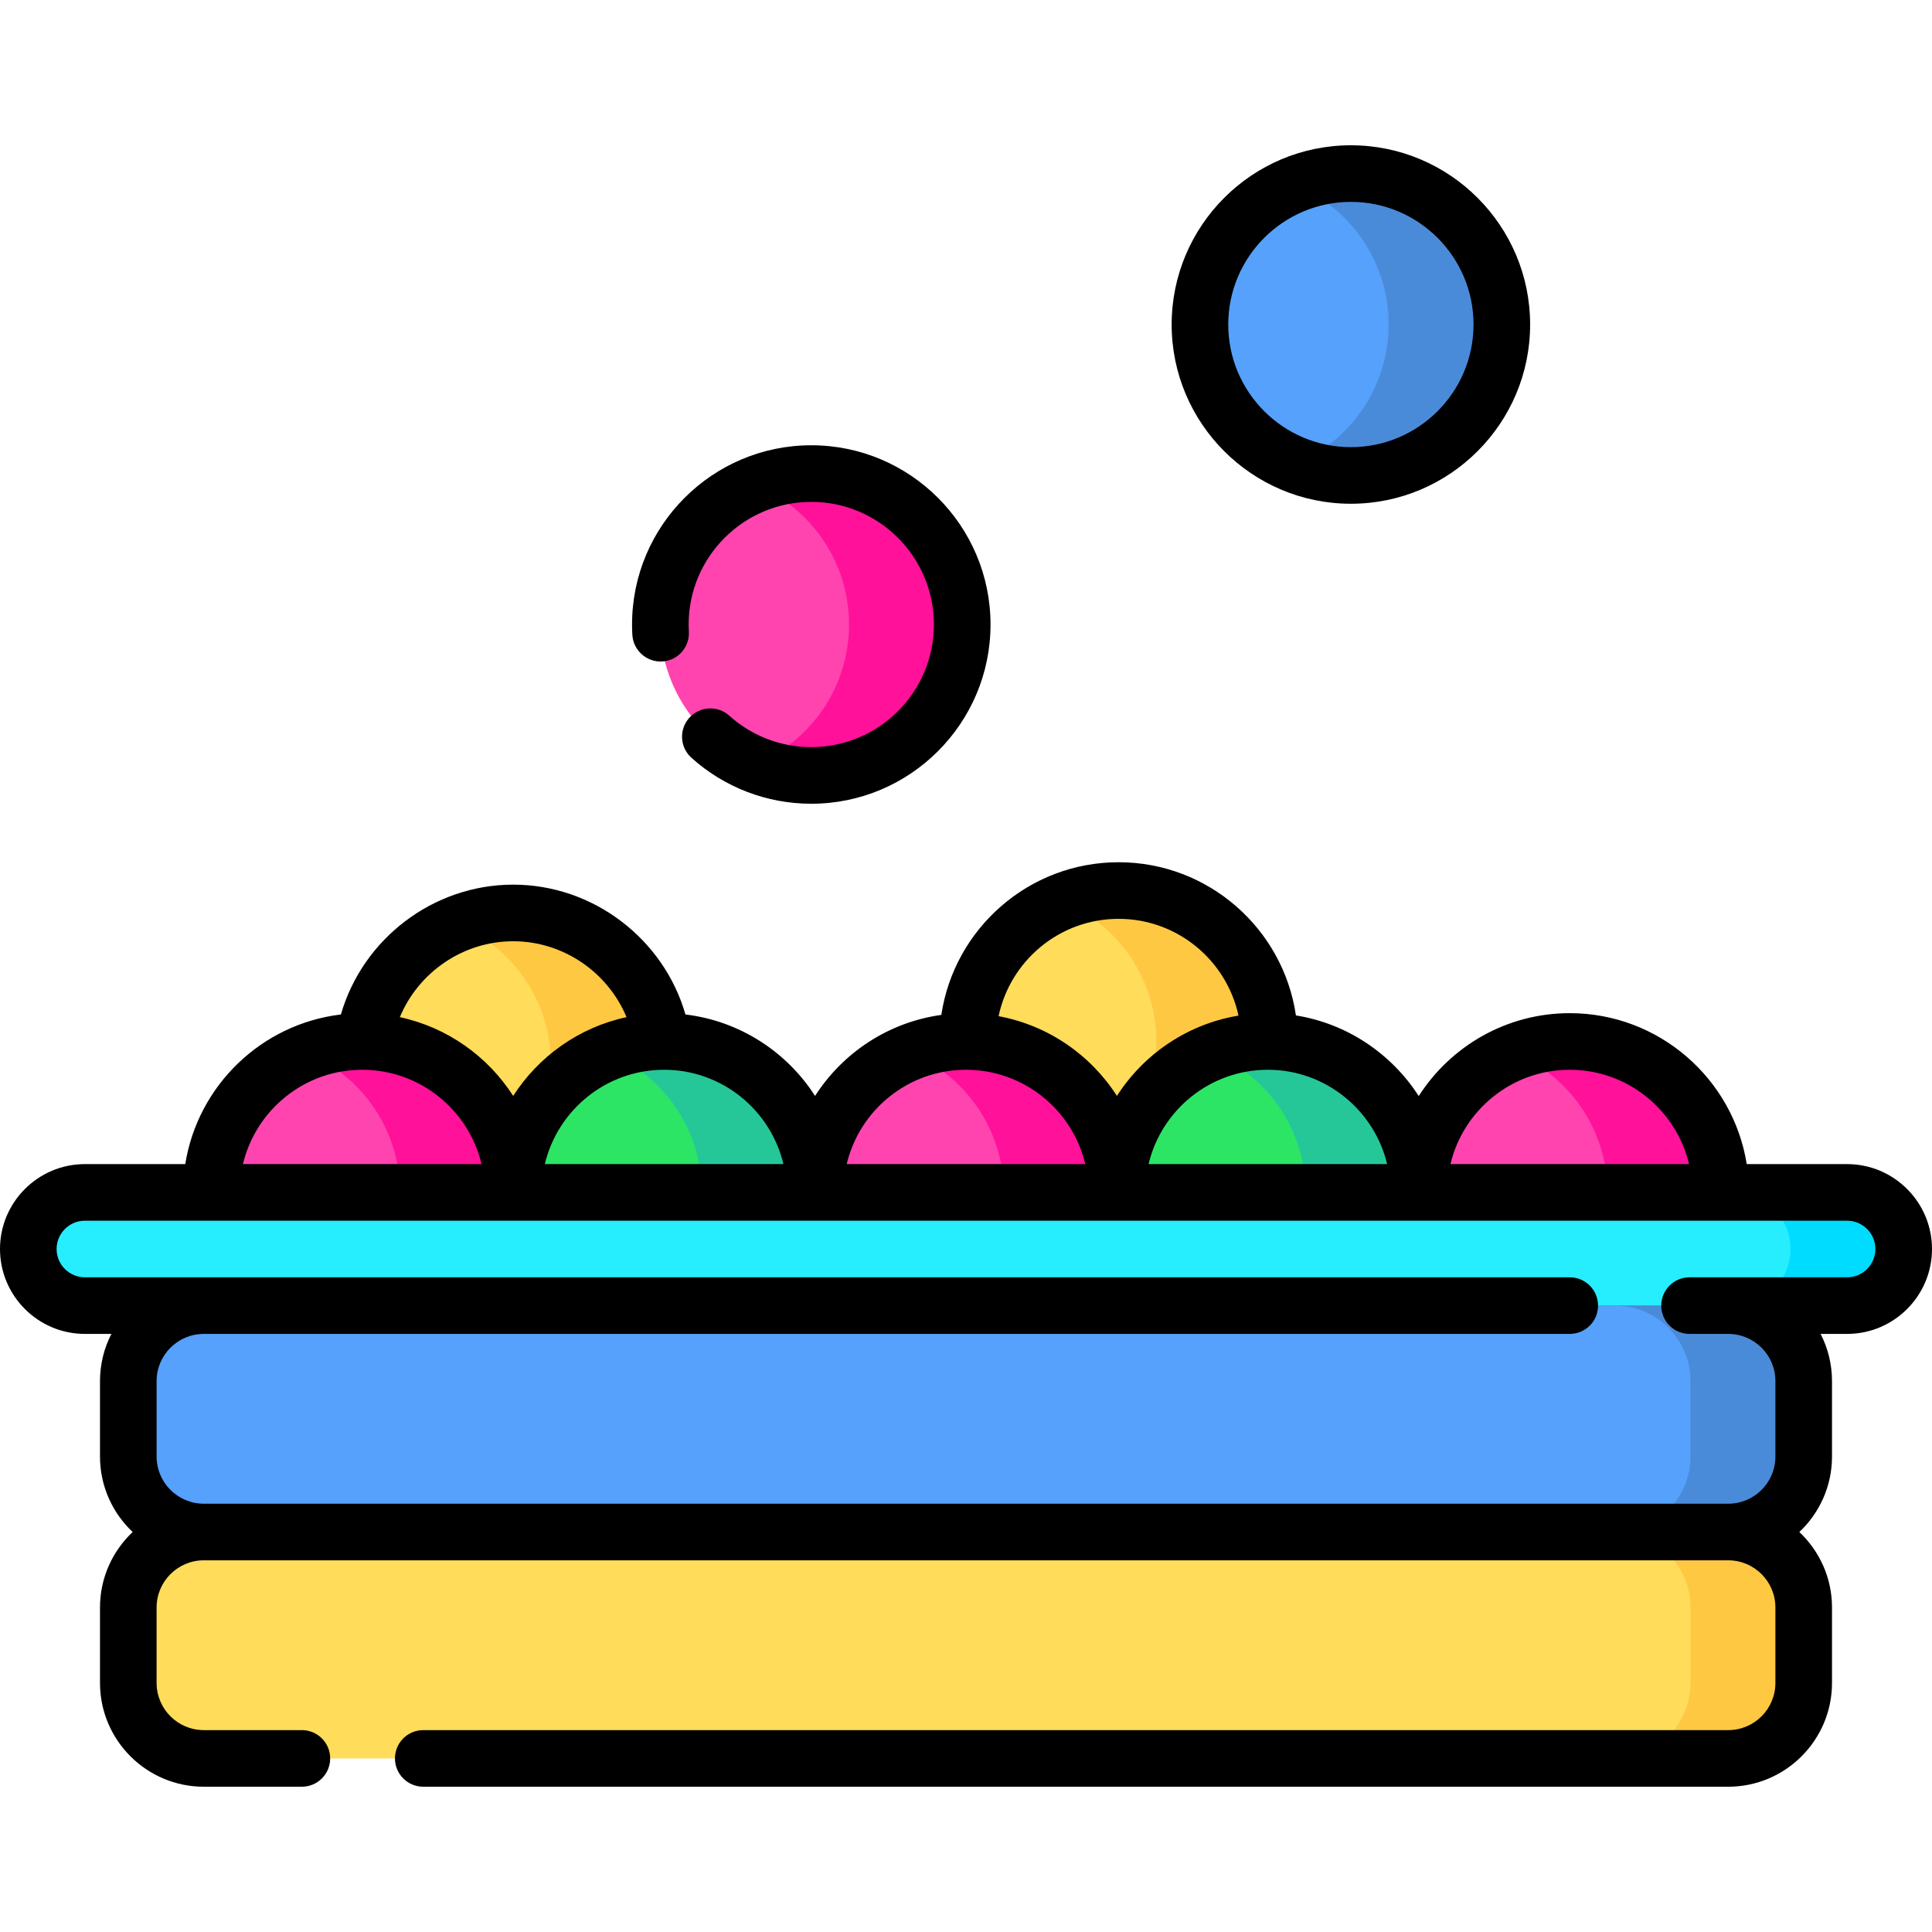
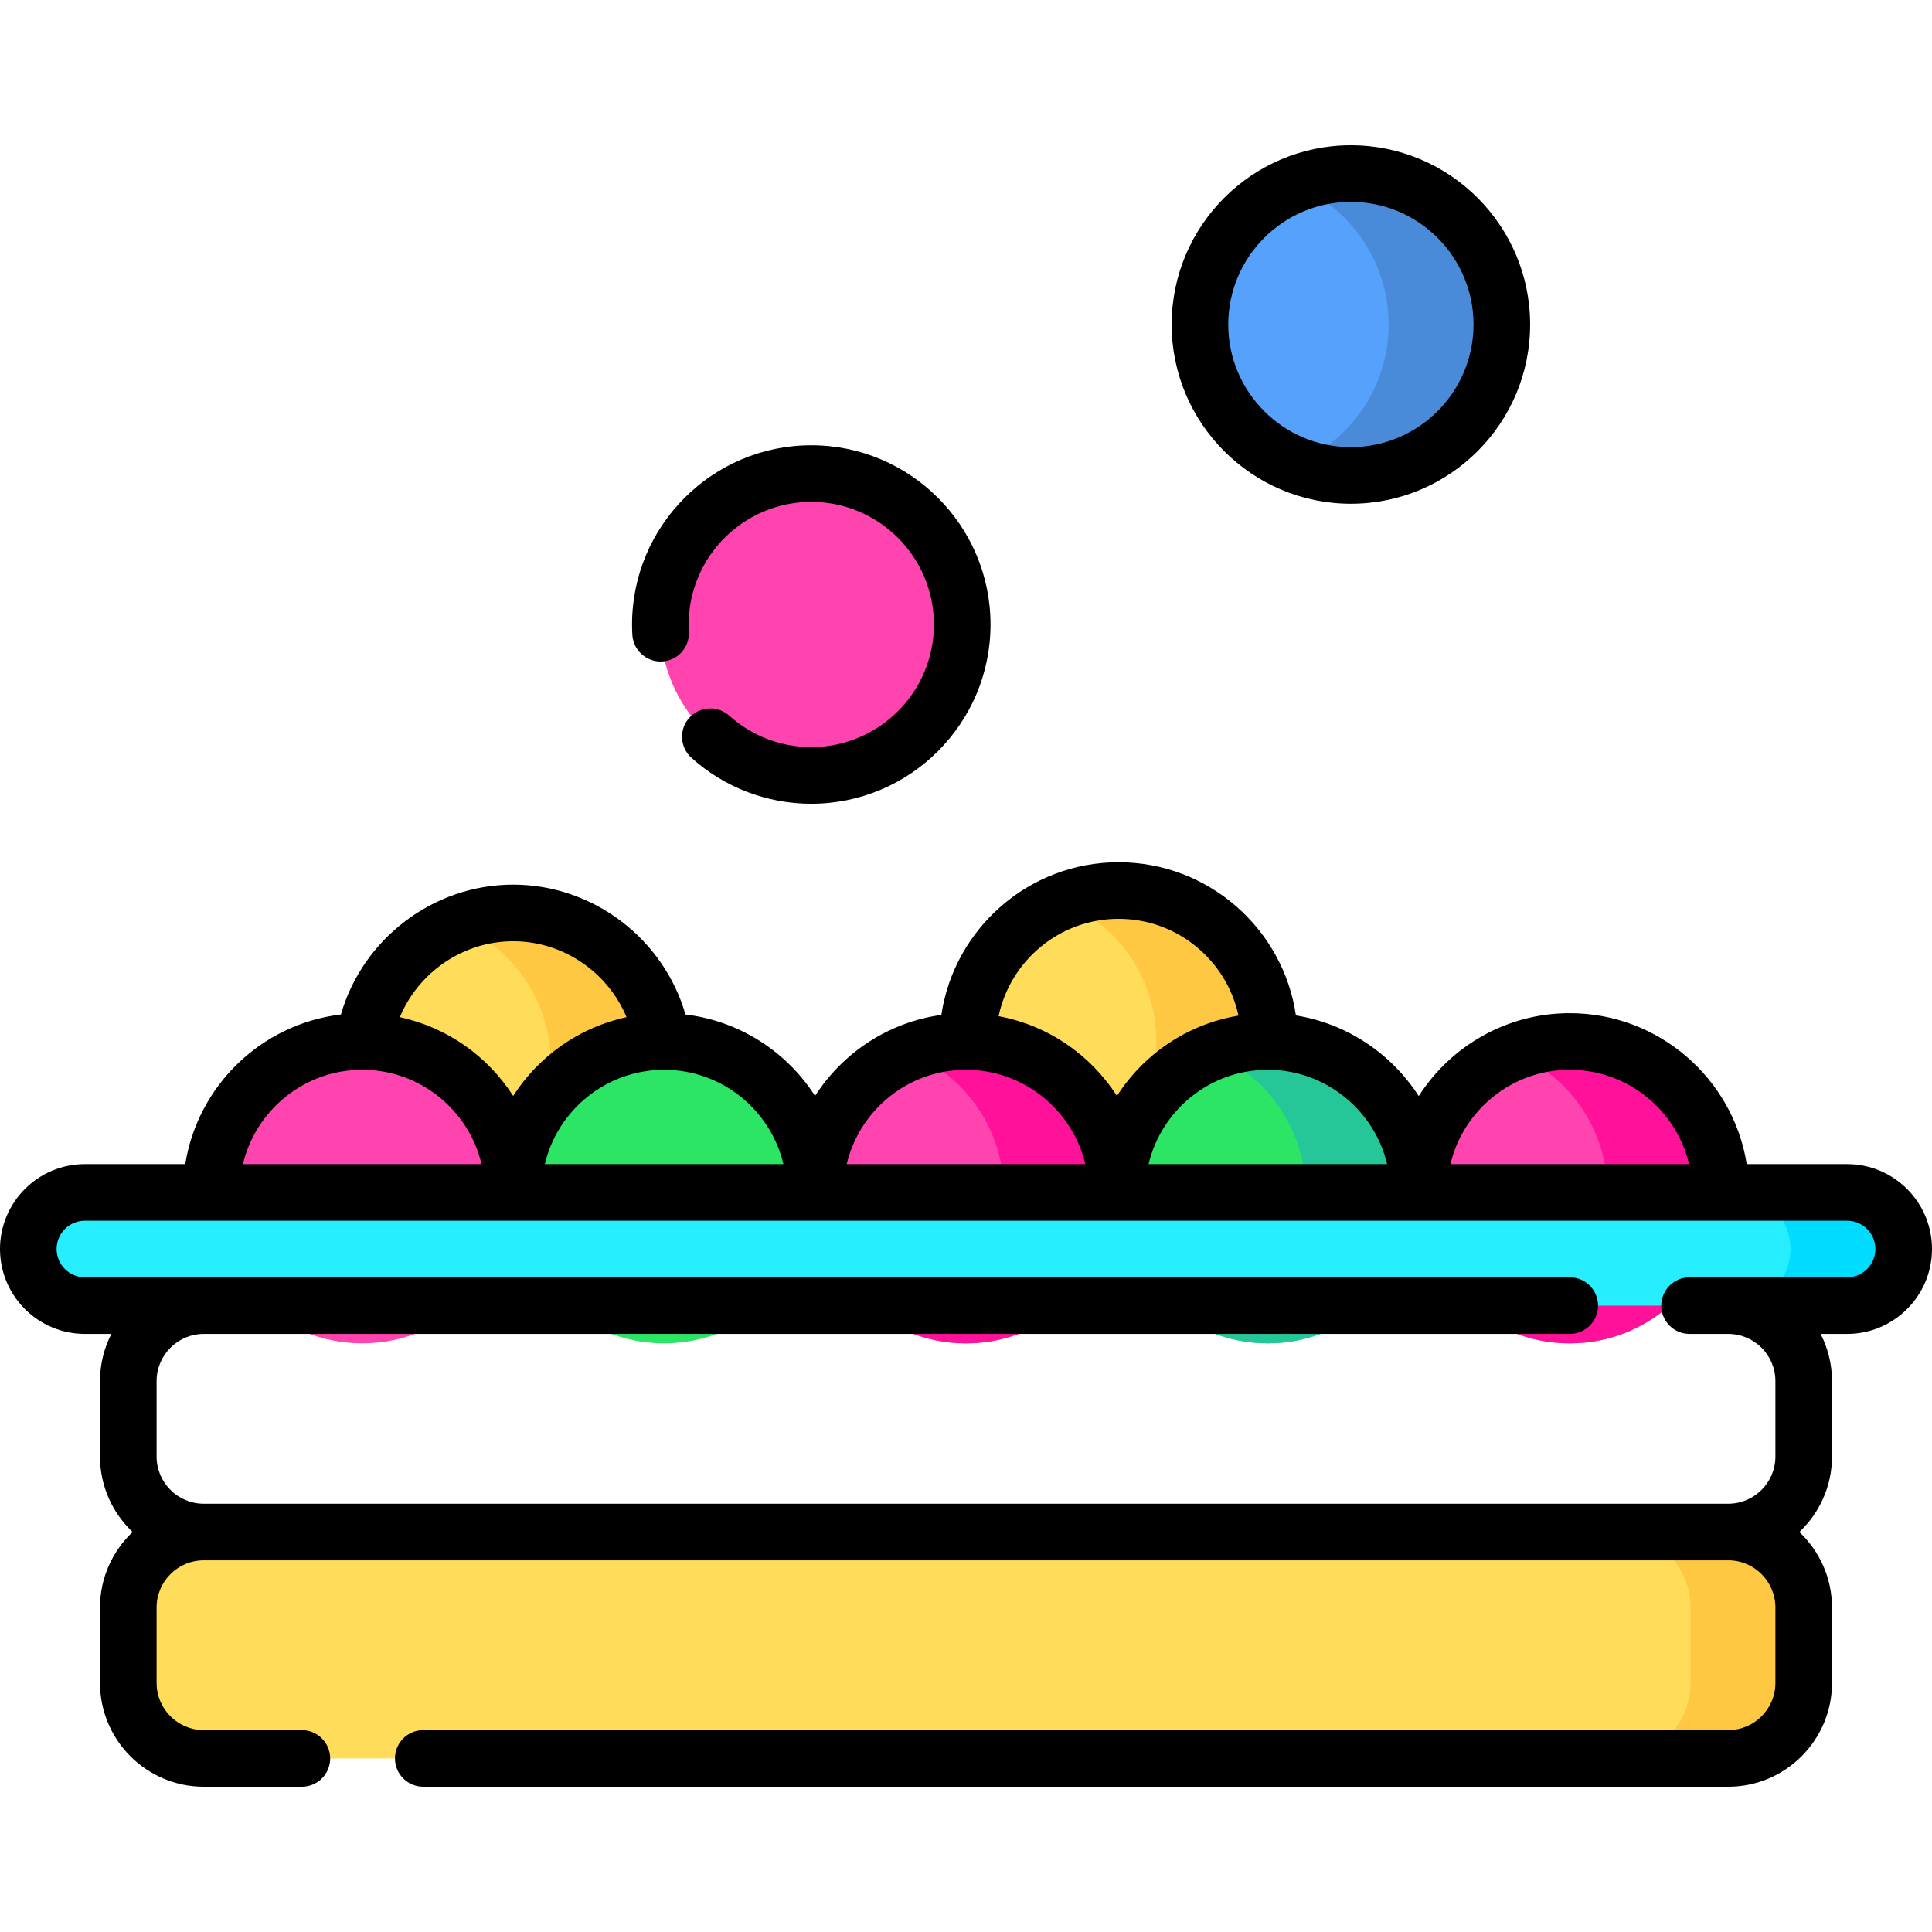
<svg xmlns="http://www.w3.org/2000/svg" version="1.1" id="Capa_1" x="0px" y="0px" viewBox="0 0 512 512" style="enable-background:new 0 0 512 512;" xml:space="preserve">
  <circle style="fill:#FFDC5A;" cx="296.44" cy="276" r="40" />
  <path style="fill:#FFC843;" d="M336.44,276c0,22.09-17.91,40-40,40c-5.31,0-10.37-1.03-15-2.92c14.66-5.93,25-20.3,25-37.08  s-10.34-31.15-25-37.08c4.63-1.89,9.69-2.92,15-2.92C318.531,236,336.44,253.91,336.44,276z" />
  <circle style="fill:#FFDC5A;" cx="136" cy="281.94" r="40" />
  <path style="fill:#FFC843;" d="M176,281.937c0,22.09-17.91,40-40,40c-5.31,0-10.37-1.03-15-2.92c14.66-5.93,25-20.3,25-37.08  s-10.34-31.15-25-37.08c4.63-1.89,9.69-2.92,15-2.92C158.09,241.937,176,259.847,176,281.937z" />
  <circle style="fill:#FF44AF;" cx="215" cy="165.5" r="40" />
-   <path style="fill:#FF119A;" d="M255,165.5c0,22.09-17.91,40-40,40c-5.31,0-10.37-1.03-15-2.92c14.66-5.93,25-20.3,25-37.08  s-10.34-31.15-25-37.08c4.63-1.89,9.69-2.92,15-2.92C237.09,125.5,255,143.41,255,165.5z" />
  <circle style="fill:#55A1FB;" cx="358" cy="86" r="40" />
  <path style="fill:#4A8BD9;" d="M398,86c0,22.09-17.91,40-40,40c-5.31,0-10.37-1.03-15-2.92c14.66-5.93,25-20.3,25-37.08  s-10.34-31.15-25-37.08c4.63-1.89,9.69-2.92,15-2.92C380.09,46,398,63.91,398,86z" />
  <circle style="fill:#FF44AF;" cx="96" cy="316" r="40" />
  <circle style="fill:#2CE565;" cx="176" cy="316" r="40" />
  <circle style="fill:#FF44AF;" cx="256" cy="316" r="40" />
  <circle style="fill:#2CE565;" cx="336" cy="316" r="40" />
  <circle style="fill:#FF44AF;" cx="416" cy="316" r="40" />
  <g>
    <path style="fill:#FF119A;" d="M456,316c0,22.09-17.91,40-40,40c-5.31,0-10.37-1.03-15-2.92c14.66-5.93,25-20.3,25-37.08   s-10.34-31.15-25-37.08c4.63-1.89,9.69-2.92,15-2.92C438.09,276,456,293.91,456,316z" />
    <path style="fill:#FF119A;" d="M296,316c0,22.09-17.91,40-40,40c-5.31,0-10.37-1.03-15-2.92c14.66-5.93,25-20.3,25-37.08   s-10.34-31.15-25-37.08c4.63-1.89,9.69-2.92,15-2.92C278.09,276,296,293.91,296,316z" />
-     <path style="fill:#FF119A;" d="M136,316c0,22.09-17.91,40-40,40c-5.31,0-10.37-1.03-15-2.92c14.66-5.93,25-20.3,25-37.08   s-10.34-31.15-25-37.08c4.63-1.89,9.69-2.92,15-2.92C118.09,276,136,293.91,136,316z" />
  </g>
  <g>
    <path style="fill:#25C799;" d="M376,316c0,22.09-17.91,40-40,40c-5.31,0-10.37-1.03-15-2.92c14.66-5.93,25-20.3,25-37.08   s-10.34-31.15-25-37.08c4.63-1.89,9.69-2.92,15-2.92C358.09,276,376,293.91,376,316z" />
-     <path style="fill:#25C799;" d="M216,316c0,22.09-17.91,40-40,40c-5.31,0-10.37-1.03-15-2.92c14.66-5.93,25-20.3,25-37.08   s-10.34-31.15-25-37.08c4.63-1.89,9.69-2.92,15-2.92C198.09,276,216,293.91,216,316z" />
  </g>
  <path style="fill:#27EEFF;" d="M489.5,346h-467c-8.284,0-15-6.716-15-15l0,0c0-8.284,6.716-15,15-15h467c8.284,0,15,6.716,15,15l0,0  C504.5,339.284,497.784,346,489.5,346z" />
  <path style="fill:#00DCFF;" d="M489.5,316h-30c8.284,0,15,6.716,15,15s-6.716,15-15,15h30c8.284,0,15-6.716,15-15  S497.784,316,489.5,316z" />
-   <path style="fill:#55A1FB;" d="M458,406H54c-11.046,0-20-8.954-20-20v-20c0-11.046,8.954-20,20-20h404c11.046,0,20,8.954,20,20v20  C478,397.046,469.046,406,458,406z" />
-   <path style="fill:#4A8BD9;" d="M458,346h-30c11.046,0,20,8.954,20,20v20c0,11.046-8.954,20-20,20h30c11.046,0,20-8.954,20-20v-20  C478,354.954,469.046,346,458,346z" />
  <path style="fill:#FFDC5A;" d="M458,466H54c-11.046,0-20-8.954-20-20v-20c0-11.046,8.954-20,20-20h404c11.046,0,20,8.954,20,20v20  C478,457.046,469.046,466,458,466z" />
  <path style="fill:#FFC843;" d="M458,406h-30c11.046,0,20,8.954,20,20v20c0,11.046-8.954,20-20,20h30c11.046,0,20-8.954,20-20v-20  C478,414.954,469.046,406,458,406z" />
  <path d="M175.485,175.301c4.136-0.232,7.301-3.772,7.068-7.908c-0.035-0.627-0.054-1.257-0.054-1.893  c0-17.921,14.579-32.5,32.5-32.5s32.5,14.579,32.5,32.5S232.921,198,215,198c-8.043,0-15.762-2.961-21.734-8.336  c-3.08-2.773-7.822-2.521-10.592,0.557c-2.771,3.079-2.522,7.821,0.557,10.592C191.962,208.672,203.244,213,215,213  c26.191,0,47.5-21.309,47.5-47.5S241.191,118,215,118s-47.5,21.309-47.5,47.5c0,0.9,0.026,1.82,0.077,2.732  C167.811,172.368,171.381,175.523,175.485,175.301z" />
  <path d="M358,133.5c26.191,0,47.5-21.309,47.5-47.5S384.191,38.5,358,38.5S310.5,59.809,310.5,86S331.809,133.5,358,133.5z   M358,53.5c17.921,0,32.5,14.579,32.5,32.5s-14.579,32.5-32.5,32.5s-32.5-14.579-32.5-32.5S340.079,53.5,358,53.5z" />
  <path d="M489.5,308.5h-26.598c-3.607-22.64-23.263-40-46.902-40c-16.798,0-31.575,8.772-40.023,21.969  c-7.181-11.168-18.903-19.188-32.543-21.371c-3.354-22.931-23.146-40.597-46.993-40.597c-23.8,0-43.563,17.596-46.975,40.46  c-14.039,1.941-26.131,10.037-33.465,21.472c-7.487-11.672-19.931-19.865-34.343-21.583c-5.761-19.99-24.4-34.41-45.658-34.41  s-39.897,14.419-45.657,34.408c-21.059,2.512-37.931,18.846-41.246,39.651H22.5C10.094,308.5,0,318.594,0,331s10.094,22.5,22.5,22.5  h7.018c-1.924,3.753-3.018,8-3.018,12.5v20c0,7.875,3.333,14.982,8.655,20c-5.323,5.018-8.655,12.125-8.655,20v20  c0,15.163,12.337,27.5,27.5,27.5h26c4.143,0,7.5-3.357,7.5-7.5s-3.357-7.5-7.5-7.5H54c-6.893,0-12.5-5.607-12.5-12.5v-20  c0-6.893,5.607-12.5,12.5-12.5h404c6.893,0,12.5,5.607,12.5,12.5v20c0,6.893-5.607,12.5-12.5,12.5H112.167  c-4.143,0-7.5,3.357-7.5,7.5s3.357,7.5,7.5,7.5H458c15.163,0,27.5-12.337,27.5-27.5v-20c0-7.875-3.333-14.982-8.655-20  c5.323-5.018,8.655-12.125,8.655-20v-20c0-4.5-1.094-8.747-3.018-12.5h7.018c12.406,0,22.5-10.094,22.5-22.5  S501.906,308.5,489.5,308.5z M416,283.5c15.339,0,28.221,10.685,31.617,25h-63.233C387.779,294.185,400.661,283.5,416,283.5z   M367.61,308.5h-63.227c3.396-14.315,16.278-25,31.617-25h0.358C351.502,283.666,364.226,294.339,367.61,308.5z M296.44,243.5  c15.566,0,28.612,11.002,31.771,25.639c-0.363,0.06-0.72,0.136-1.08,0.204c-0.285,0.054-0.571,0.102-0.854,0.161  c-0.548,0.114-1.089,0.244-1.63,0.377c-0.184,0.045-0.37,0.083-0.553,0.131c-0.716,0.186-1.426,0.388-2.129,0.606  c-0.22,0.068-0.436,0.146-0.655,0.218c-0.485,0.158-0.969,0.318-1.448,0.491c-0.276,0.1-0.546,0.209-0.82,0.314  c-0.416,0.159-0.831,0.319-1.24,0.49c-0.288,0.12-0.572,0.247-0.857,0.372c-0.389,0.171-0.776,0.344-1.159,0.525  c-0.287,0.136-0.572,0.276-0.856,0.417c-0.374,0.186-0.744,0.375-1.112,0.57c-0.282,0.15-0.562,0.301-0.841,0.456  c-0.365,0.203-0.726,0.412-1.085,0.625c-0.269,0.159-0.538,0.318-0.804,0.482c-0.365,0.226-0.724,0.459-1.083,0.695  c-0.25,0.165-0.502,0.326-0.75,0.495c-0.379,0.259-0.75,0.528-1.121,0.798c-0.216,0.157-0.436,0.31-0.649,0.47  c-0.465,0.35-0.921,0.712-1.372,1.079c-0.111,0.09-0.226,0.175-0.336,0.266c-0.556,0.459-1.1,0.932-1.634,1.416  c-0.17,0.154-0.333,0.316-0.501,0.472c-0.362,0.337-0.722,0.676-1.074,1.024c-0.202,0.201-0.398,0.408-0.597,0.613  c-0.307,0.315-0.613,0.631-0.911,0.955c-0.206,0.223-0.406,0.452-0.607,0.679c-0.281,0.317-0.559,0.635-0.831,0.959  c-0.199,0.238-0.395,0.479-0.59,0.72c-0.263,0.326-0.522,0.655-0.777,0.988c-0.189,0.247-0.376,0.495-0.56,0.746  c-0.25,0.34-0.494,0.685-0.735,1.032c-0.175,0.252-0.35,0.503-0.52,0.759c-0.15,0.226-0.298,0.453-0.445,0.681  c-6.966-10.856-18.22-18.7-31.358-21.125C267.734,254.584,280.815,243.5,296.44,243.5z M256,283.5c15.339,0,28.221,10.685,31.617,25  h-63.233C227.779,294.185,240.661,283.5,256,283.5z M207.617,308.5h-63.233c3.396-14.315,16.278-25,31.617-25  S204.221,294.185,207.617,308.5z M136,249.44c13.304,0,25.105,8.251,30.039,20.119c-12.573,2.694-23.308,10.379-30.039,20.873  c-6.731-10.493-17.466-18.178-30.039-20.873C110.895,257.692,122.696,249.44,136,249.44z M96,283.5  c15.339,0,28.221,10.685,31.617,25H64.383C67.779,294.185,80.661,283.5,96,283.5z M489.5,338.5h-41.75c-4.143,0-7.5,3.357-7.5,7.5  s3.357,7.5,7.5,7.5H458c6.893,0,12.5,5.607,12.5,12.5v20c0,6.893-5.607,12.5-12.5,12.5H54c-6.893,0-12.5-5.607-12.5-12.5v-20  c0-6.893,5.607-12.5,12.5-12.5h362c4.143,0,7.5-3.357,7.5-7.5s-3.357-7.5-7.5-7.5H22.5c-4.136,0-7.5-3.364-7.5-7.5  s3.364-7.5,7.5-7.5h467c4.136,0,7.5,3.364,7.5,7.5S493.636,338.5,489.5,338.5z" />
  <g>
</g>
  <g>
</g>
  <g>
</g>
  <g>
</g>
  <g>
</g>
  <g>
</g>
  <g>
</g>
  <g>
</g>
  <g>
</g>
  <g>
</g>
  <g>
</g>
  <g>
</g>
  <g>
</g>
  <g>
</g>
  <g>
</g>
</svg>